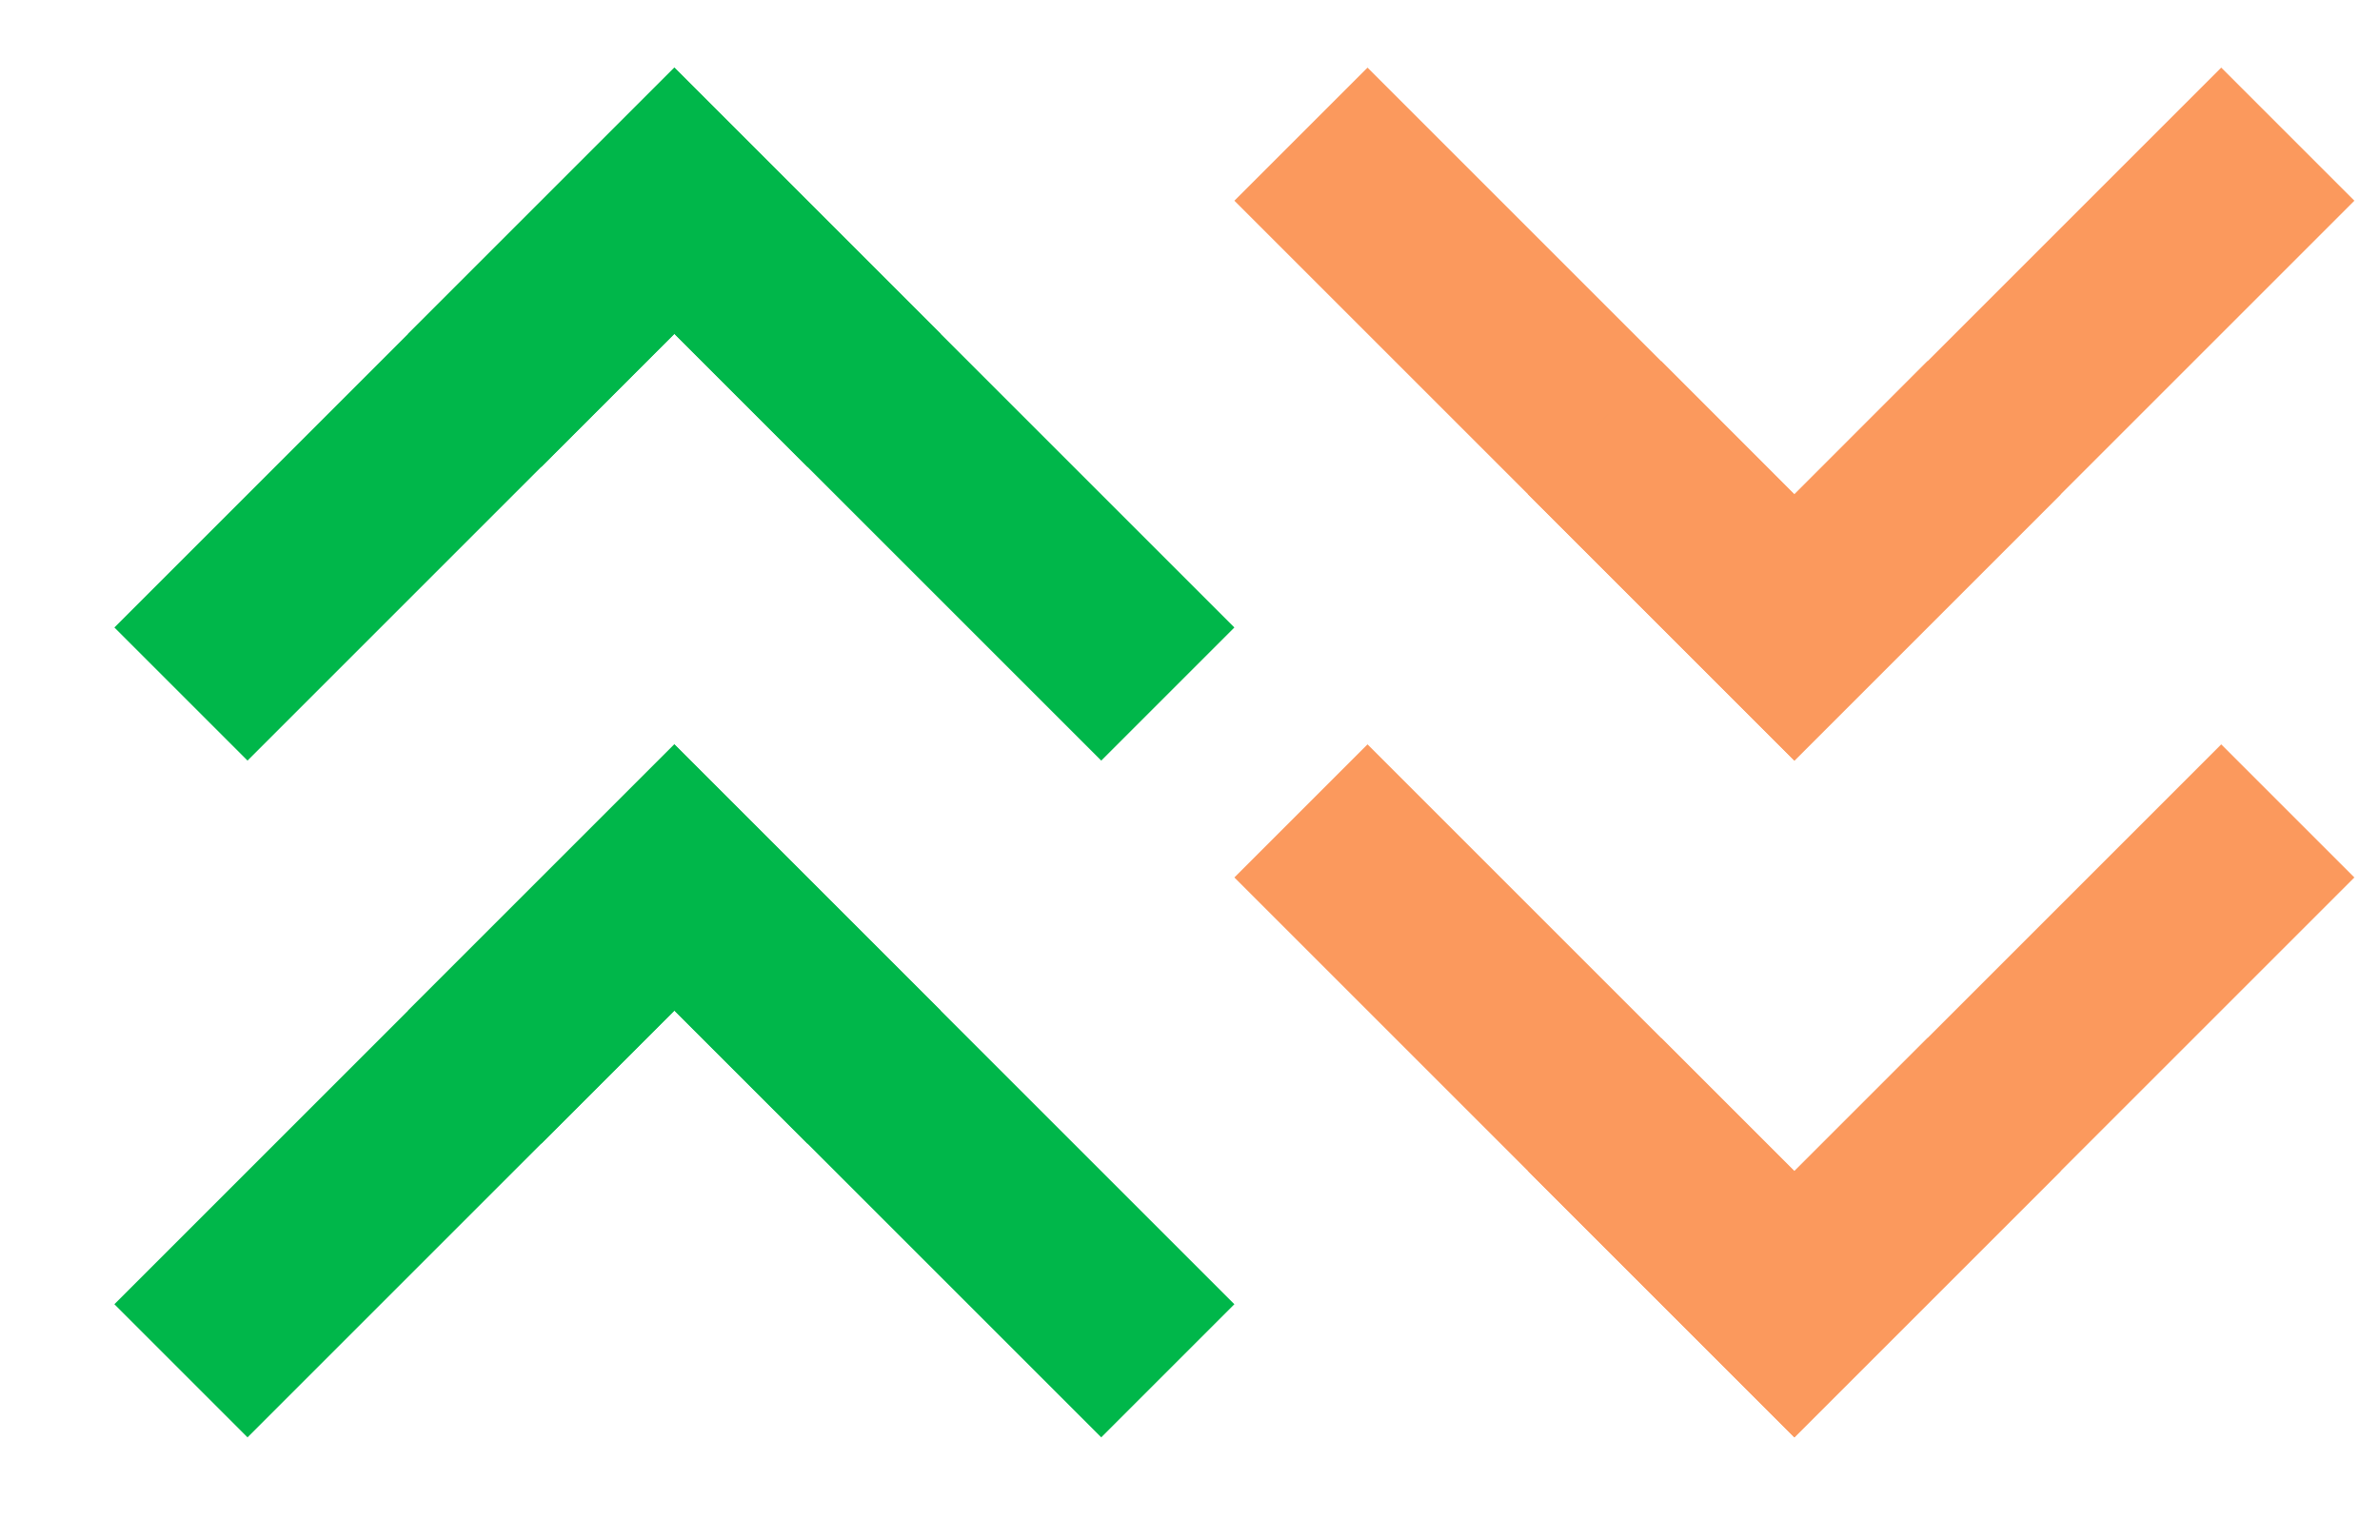
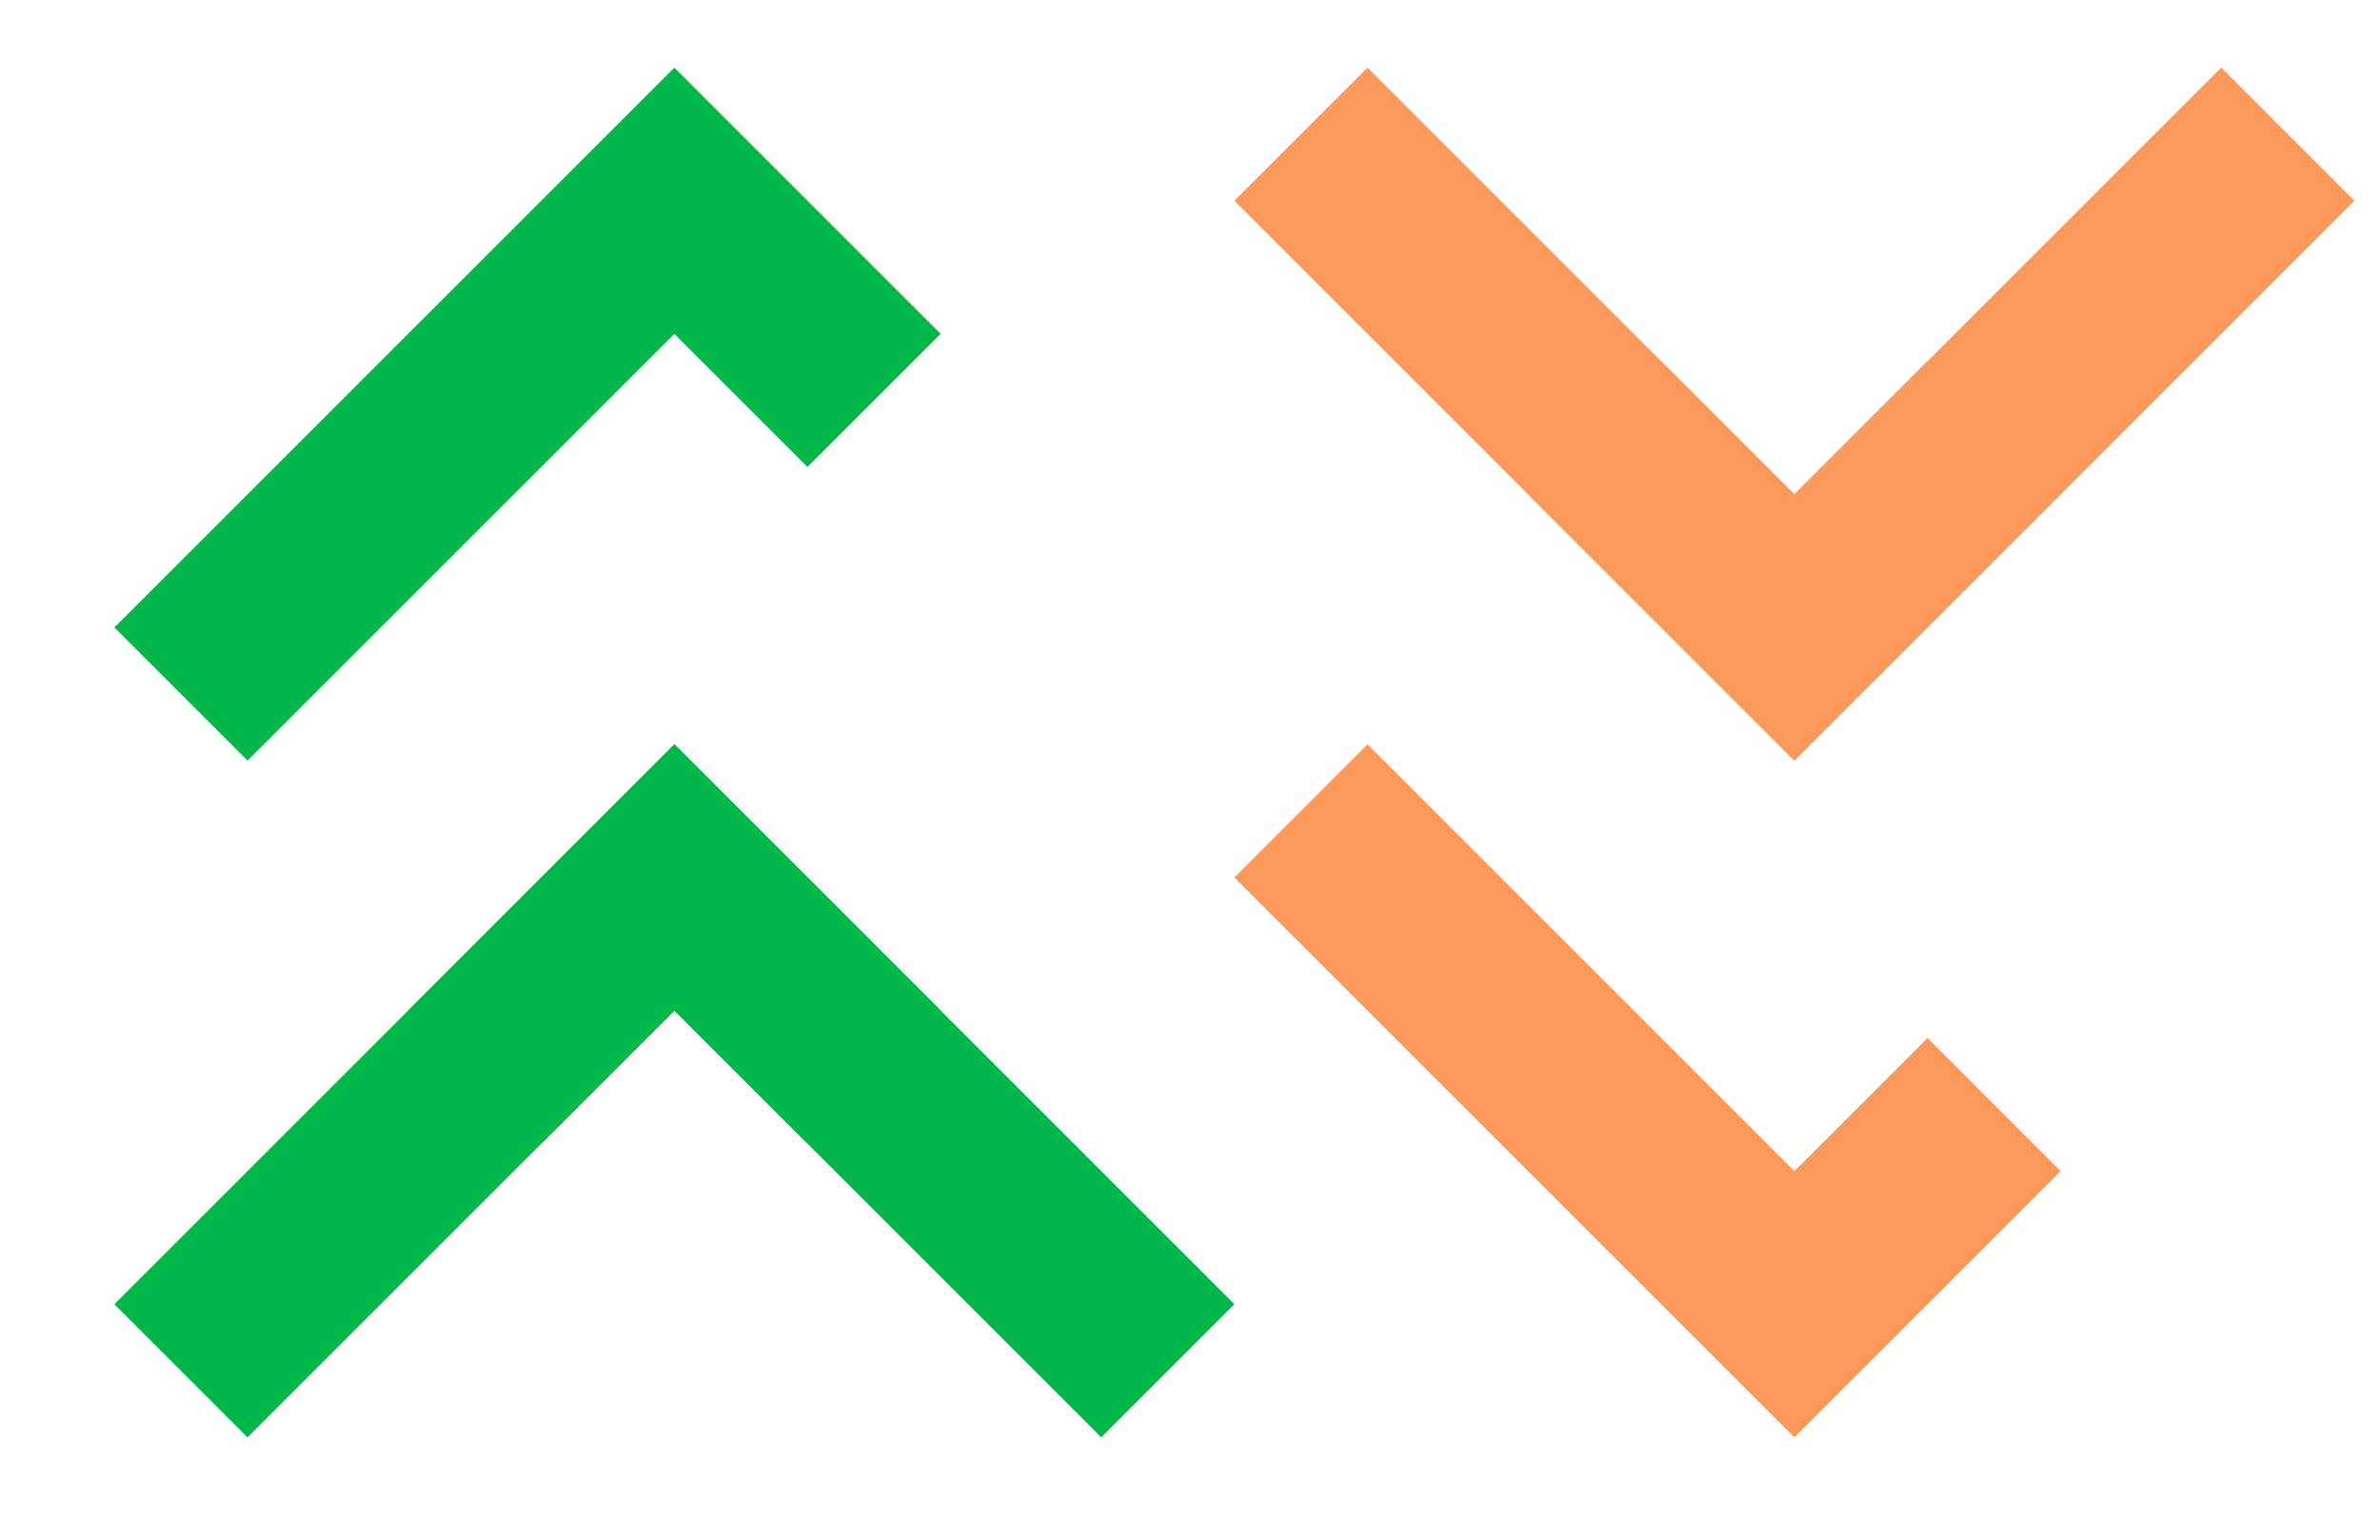
<svg xmlns="http://www.w3.org/2000/svg" width="17" height="11" viewBox="0 0 17 11" fill="none">
-   <path d="M4.817 0.483L2.915 2.385L3.866 3.336L4.817 2.385L7.866 5.434L8.817 4.483L4.817 0.483Z" fill="#00B74A" />
  <path d="M4.817 5.318L2.915 7.22L3.866 8.171L4.817 7.22L7.866 10.269L8.817 9.318L4.817 5.318Z" fill="#00B74A" />
  <path d="M4.817 0.483L6.719 2.385L5.768 3.336L4.817 2.385L1.768 5.434L0.817 4.483L4.817 0.483Z" fill="#00B74A" />
  <path d="M4.817 5.318L6.719 7.22L5.768 8.171L4.817 7.22L1.768 10.269L0.817 9.318L4.817 5.318Z" fill="#00B74A" />
  <path d="M12.817 10.269L14.719 8.367L13.768 7.416L12.817 8.367L9.768 5.318L8.817 6.269L12.817 10.269Z" fill="#FB995D" />
  <path d="M12.817 5.434L14.719 3.532L13.768 2.58L12.817 3.532L9.768 0.483L8.817 1.434L12.817 5.434Z" fill="#FB995D" />
-   <path d="M12.817 10.269L10.915 8.367L11.866 7.416L12.817 8.367L15.866 5.318L16.817 6.269L12.817 10.269Z" fill="#FB995D" />
  <path d="M12.817 5.434L10.915 3.532L11.866 2.58L12.817 3.532L15.866 0.483L16.817 1.434L12.817 5.434Z" fill="#FB995D" />
</svg>